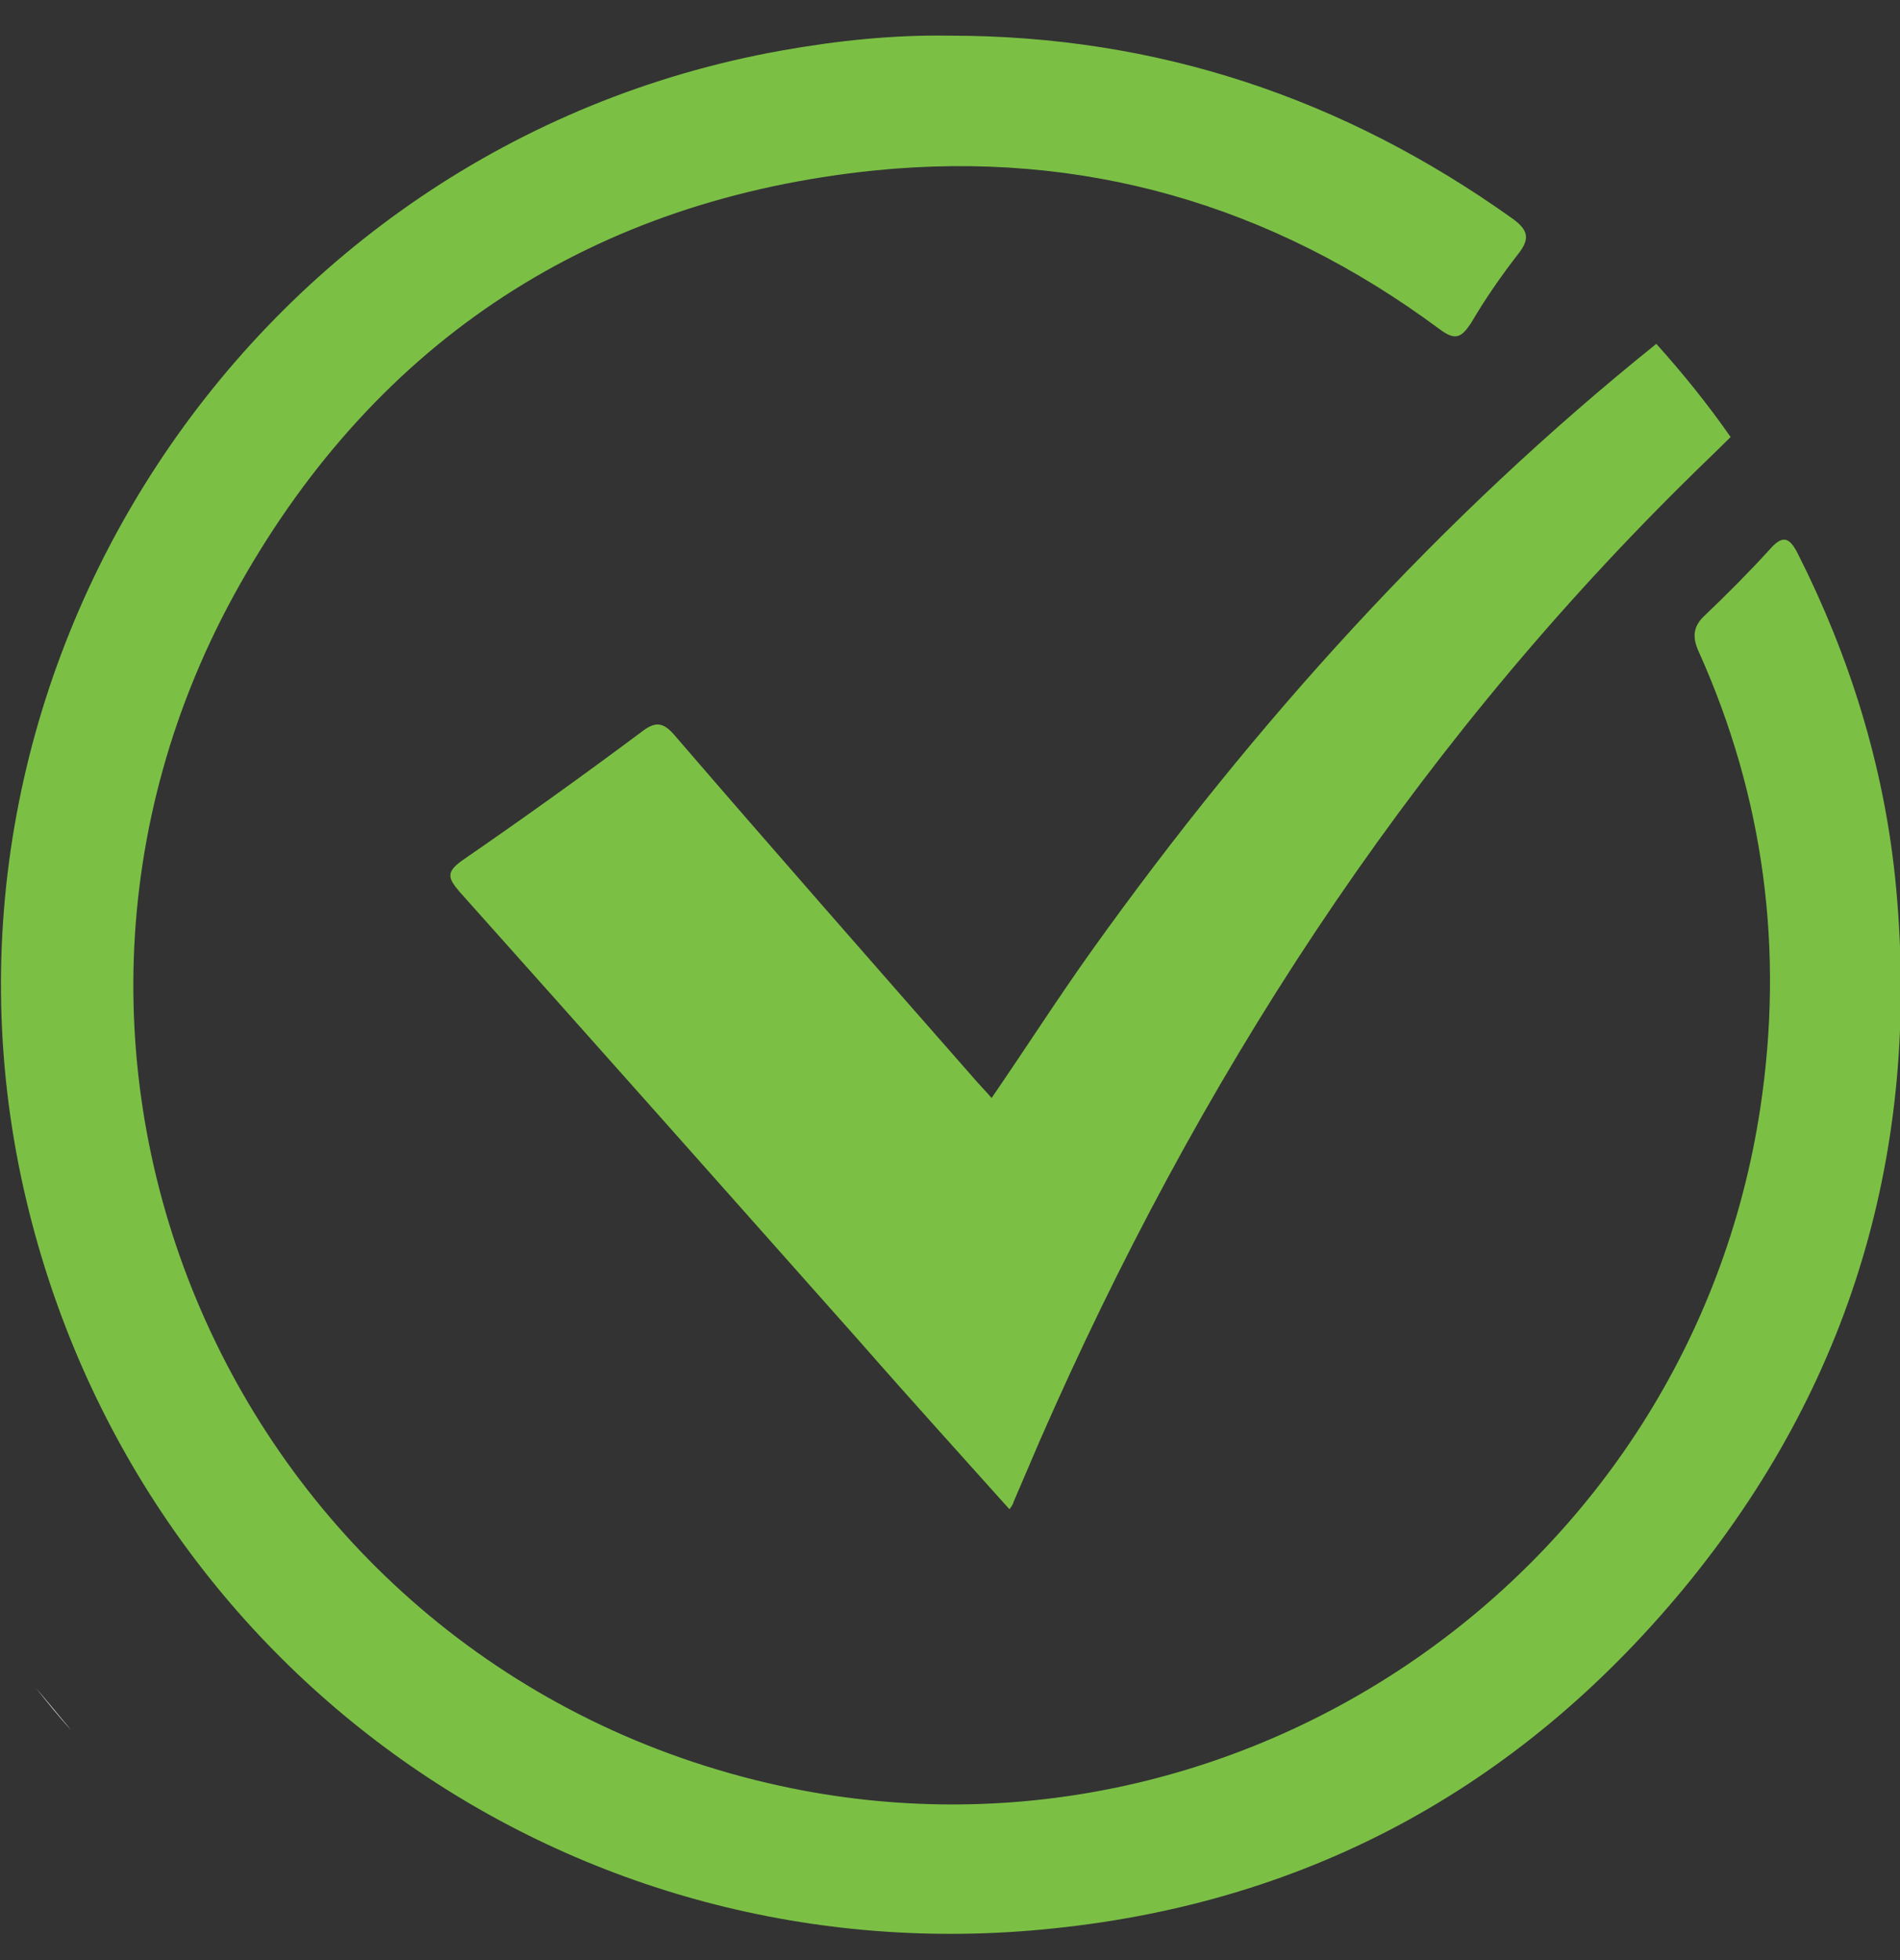
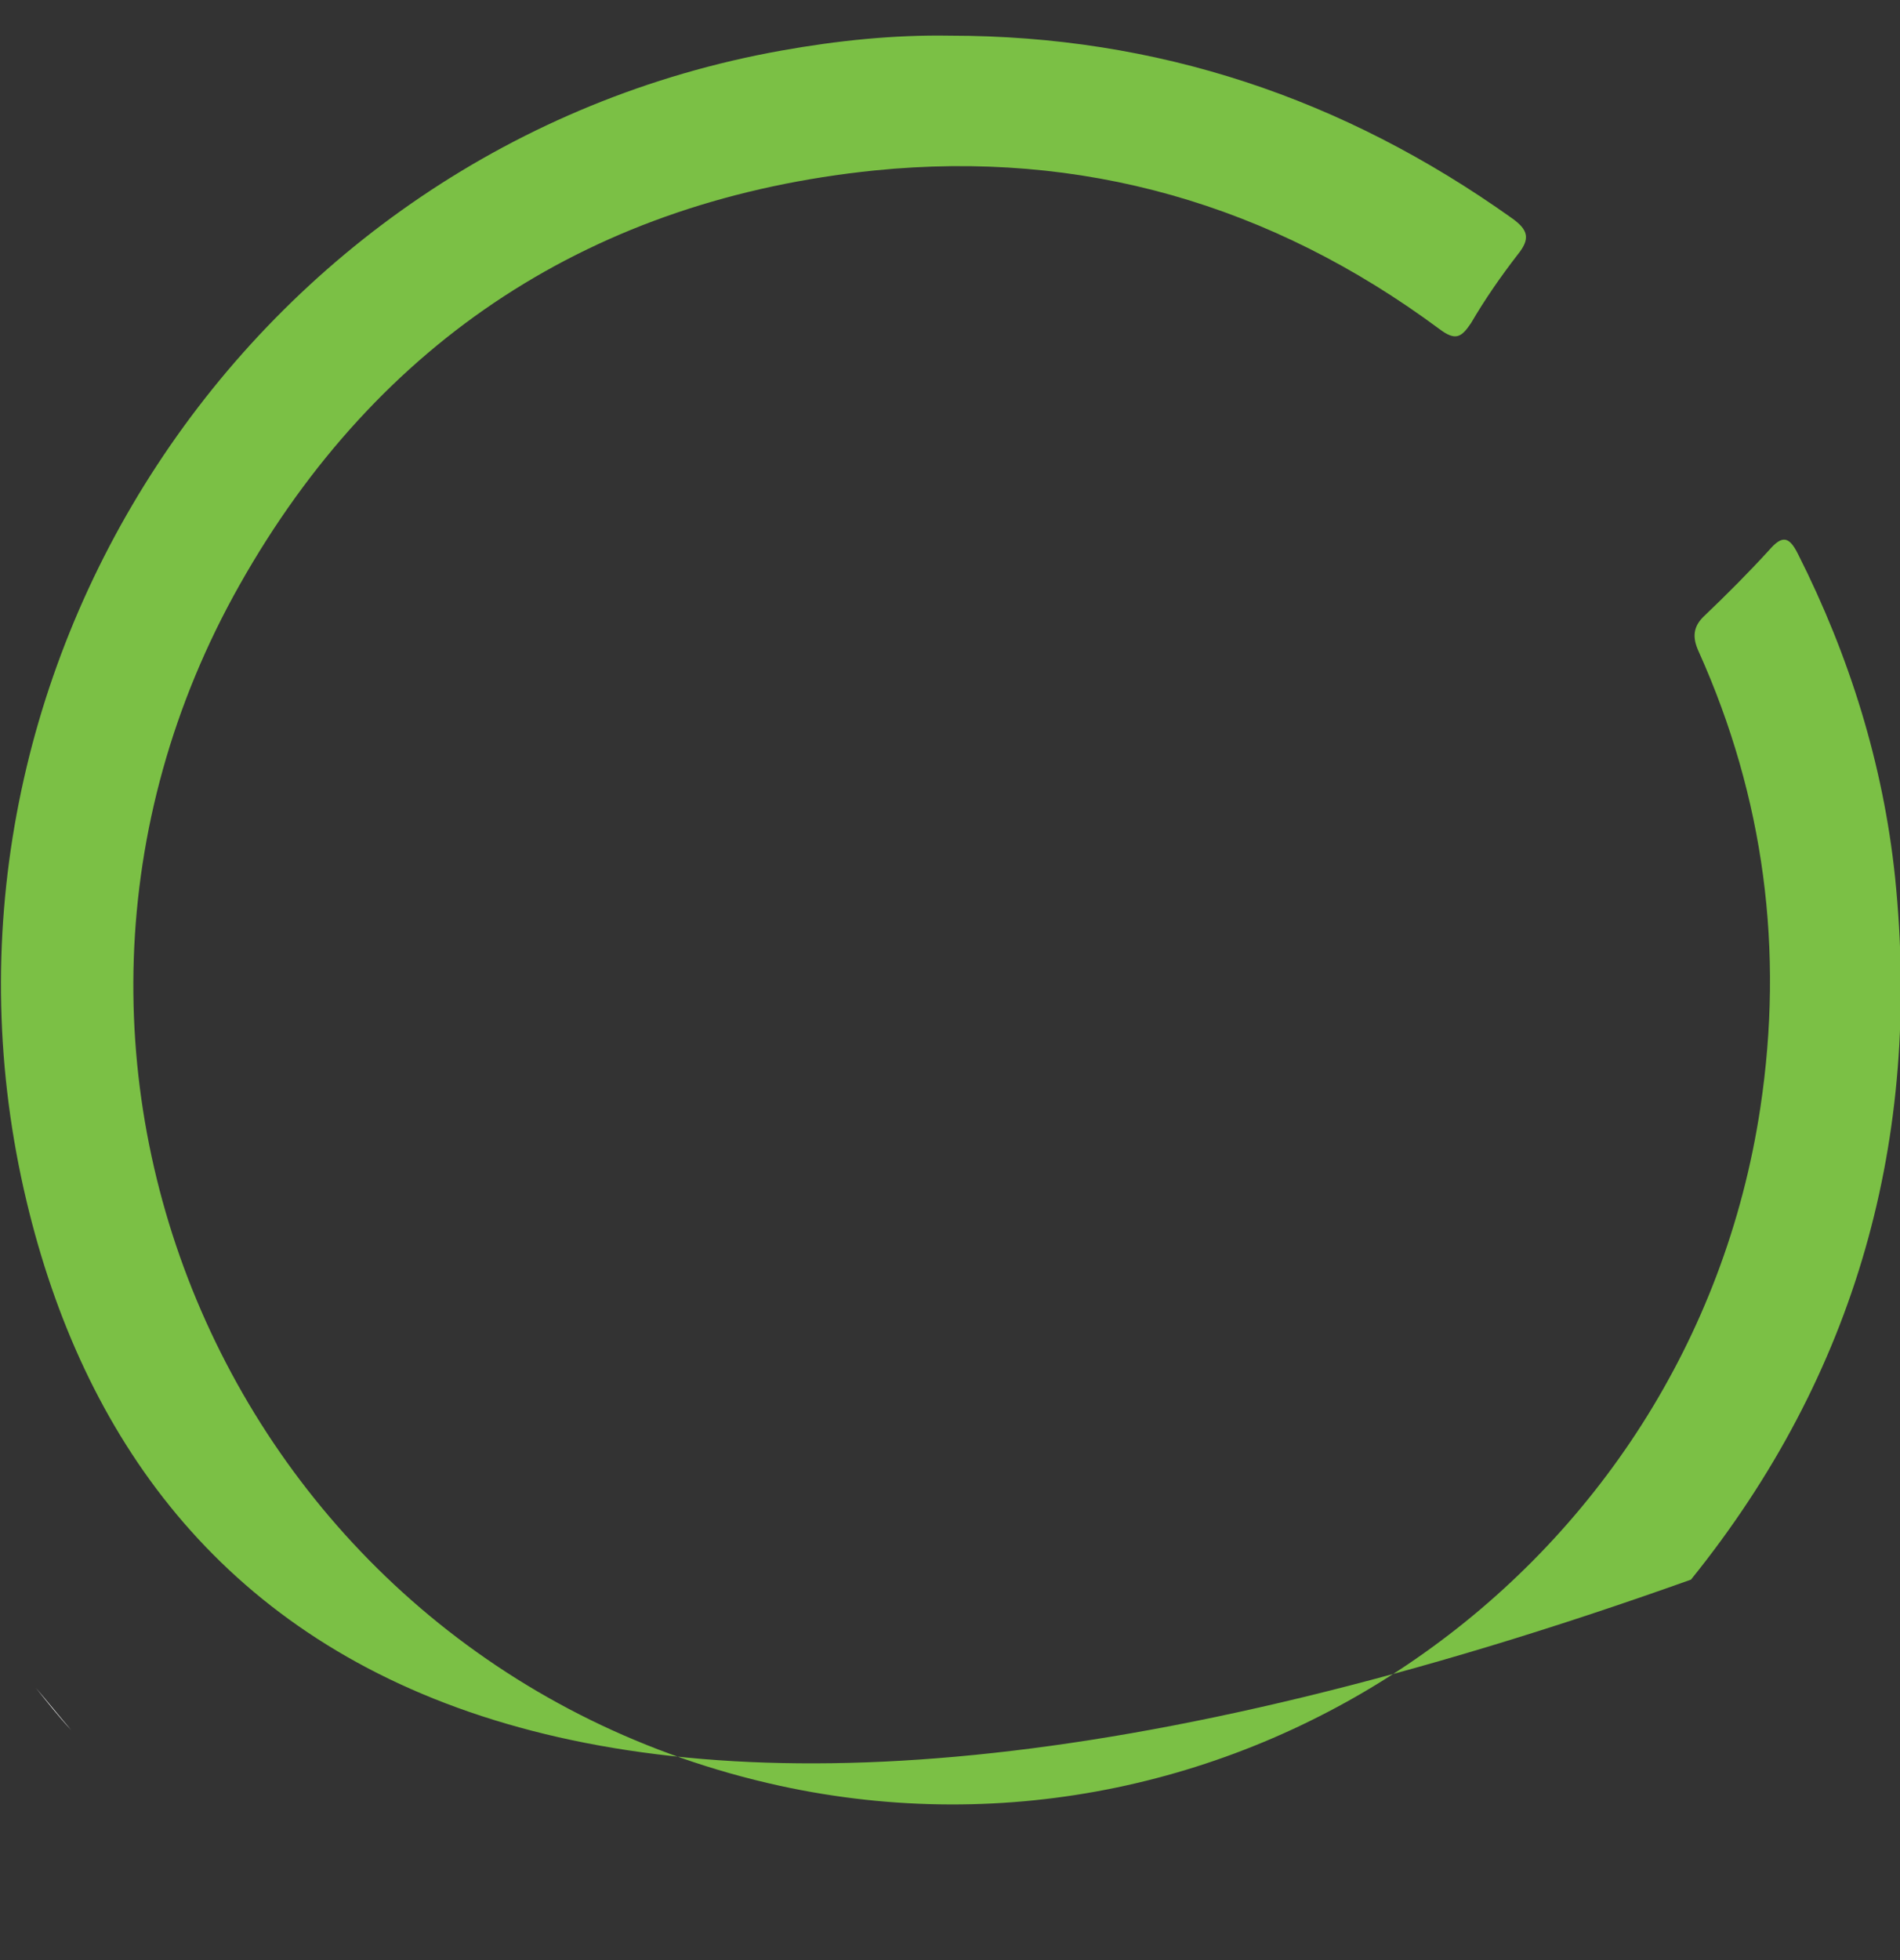
<svg xmlns="http://www.w3.org/2000/svg" version="1.1" id="Layer_1" x="0px" y="0px" viewBox="0 0 191.8 197.8" style="enable-background:new 0 0 191.8 197.8;" xml:space="preserve">
  <rect x="0" y="0" width="191.8" height="197.8" fill="#333333" stroke="none" />
  <style type="text/css">
	.st0{fill:#7BC045;}
	.st1{fill:#7BC044;}
	.st2{fill:#FFFFFF;}
	.st3{fill:#F20606;}
	.st4{fill:#FFE597;}
	.st5{fill:#898989;}
	.st6{fill:#6ED6FF;}
	.st7{fill:#FFE597;stroke:#898989;stroke-miterlimit:10;}
</style>
-   <path class="st0" d="M95.9,3.6c20.9,0,39.7,6.3,56.7,18.4c1.7,1.2,1.9,2.1,0.6,3.7c-1.7,2.2-3.3,4.5-4.7,6.9c-1,1.5-1.6,1.8-3.2,0.6  c-17-12.6-36.1-18.1-57-16c-28.3,2.9-50.1,17-64.1,41.8c-27.4,48.5,0.1,109.3,54.5,121.2c46.3,10.1,91.9-21.4,99-68.4  c2.4-15.9,0.4-31.3-6.2-46c-0.7-1.5-0.6-2.6,0.6-3.7c2.2-2.1,4.4-4.3,6.5-6.6c1.3-1.5,2-1.4,2.9,0.4c5.2,10.3,8.6,21.2,9.8,32.6  c2.7,26.4-3.9,50.2-20.6,70.9c-16.6,20.5-38.1,32.5-64.4,35.2C57.8,199.7,14,168.5,2.7,121.3C-10,68.3,25.1,14.7,78.9,5.1  C84.5,4.1,90.2,3.5,95.9,3.6z" />
+   <path class="st0" d="M95.9,3.6c20.9,0,39.7,6.3,56.7,18.4c1.7,1.2,1.9,2.1,0.6,3.7c-1.7,2.2-3.3,4.5-4.7,6.9c-1,1.5-1.6,1.8-3.2,0.6  c-17-12.6-36.1-18.1-57-16c-28.3,2.9-50.1,17-64.1,41.8c-27.4,48.5,0.1,109.3,54.5,121.2c46.3,10.1,91.9-21.4,99-68.4  c2.4-15.9,0.4-31.3-6.2-46c-0.7-1.5-0.6-2.6,0.6-3.7c2.2-2.1,4.4-4.3,6.5-6.6c1.3-1.5,2-1.4,2.9,0.4c5.2,10.3,8.6,21.2,9.8,32.6  c2.7,26.4-3.9,50.2-20.6,70.9C57.8,199.7,14,168.5,2.7,121.3C-10,68.3,25.1,14.7,78.9,5.1  C84.5,4.1,90.2,3.5,95.9,3.6z" />
  <g>
-     <path class="st1" d="M110.3,95.8c-3.5,4.9-6.7,9.9-10.2,15c-0.6-0.7-1.2-1.3-1.8-2c-10.1-11.5-20.2-23-30.2-34.6   c-1.2-1.4-2-1.4-3.4-0.3c-5.9,4.4-11.9,8.7-18,12.9c-1.7,1.2-1.5,1.8-0.3,3.2c13.5,15.1,27,30.3,40.5,45.5   c4.9,5.6,9.9,11.1,15,16.8c0.3-0.4,0.4-0.6,0.4-0.7c0.9-2.1,1.8-4.2,2.7-6.3c15.8-36.1,36.8-68.7,64.9-96.5   c1.6-1.6,3.2-3.1,4.8-4.7c-2.3-3.3-4.8-6.4-7.5-9.4C145.4,52.2,126.7,72.9,110.3,95.8z" />
-   </g>
+     </g>
  <path class="st2" d="M3.6,170.3c1.2,1.5,2.3,2.9,3.6,4.3C6,173.2,4.8,171.7,3.6,170.3z" />
  <path class="st2" d="M7.2,22.1C6,23.5,4.8,25,3.6,26.4C4.8,25,6,23.5,7.2,22.1z" />
</svg>